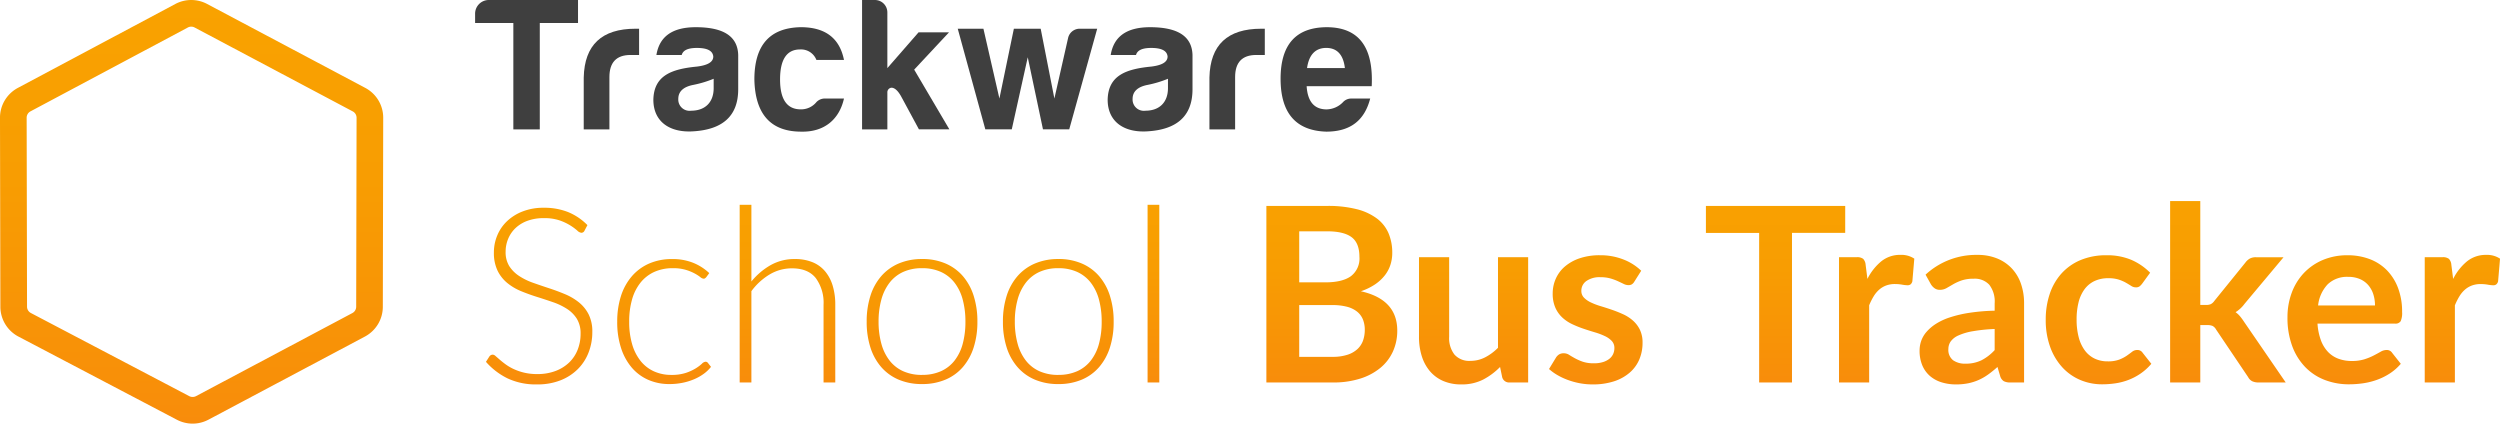
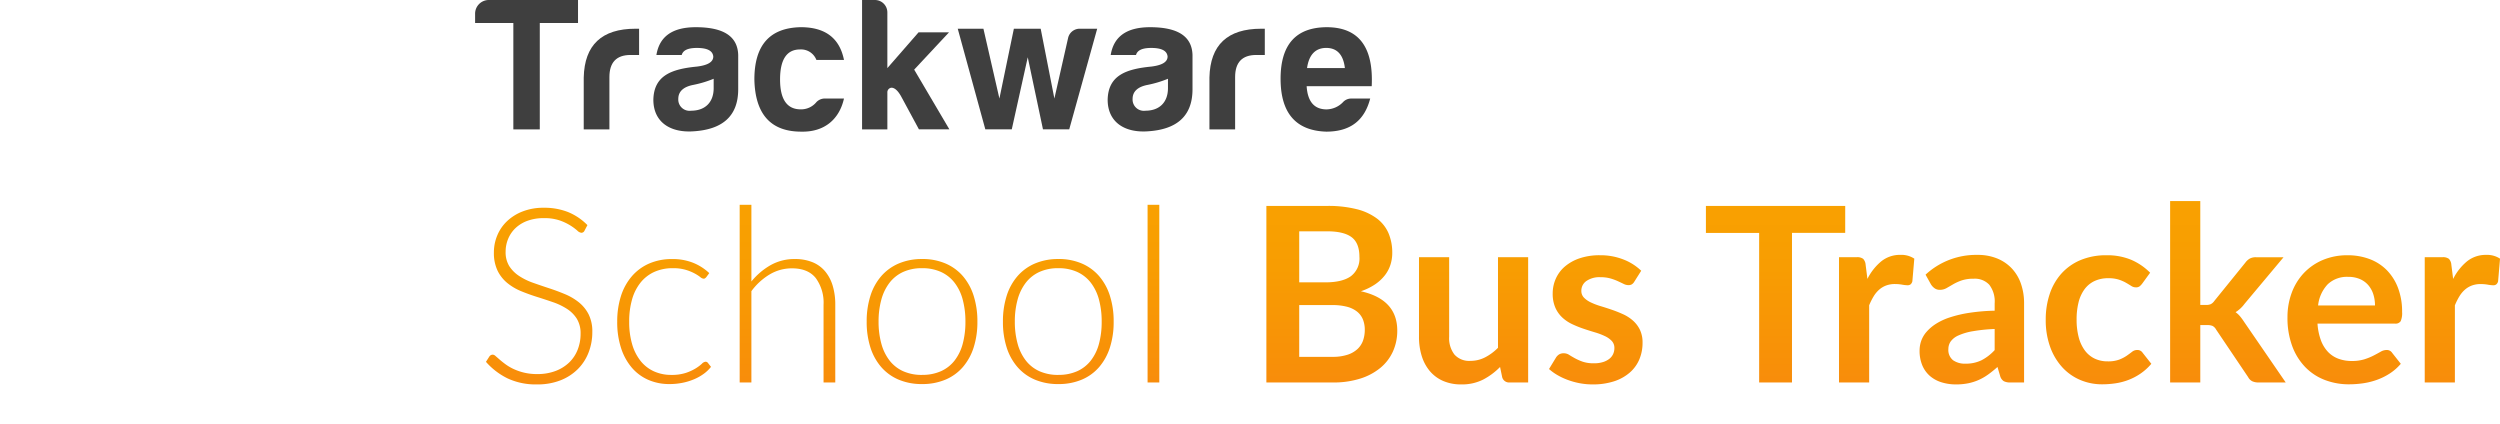
<svg xmlns="http://www.w3.org/2000/svg" id="En-School_bus_trackerK" data-name="En-School bus trackerK" width="645.004" height="109.296" viewBox="0 0 645.004 109.296">
  <defs>
    <style> .cls-1 { fill: url(#linear-gradient); } .cls-2 { fill: #3f3f3f; } </style>
    <linearGradient id="linear-gradient" x1="0.5" x2="0.5" y2="1" gradientUnits="objectBoundingBox">
      <stop offset="0" stop-color="#f9a200" />
      <stop offset="0.424" stop-color="#f89d02" />
      <stop offset="0.885" stop-color="#f89008" />
      <stop offset="1" stop-color="#f88c0b" />
    </linearGradient>
  </defs>
  <path id="Path_19653" data-name="Path 19653" class="cls-1" d="M28.224-39.155a.889.889,0,0,1-.819.535A1.813,1.813,0,0,1,26.35-39.2,13.769,13.769,0,0,0,24.6-40.493,13.821,13.821,0,0,0,21.845-41.8a12.078,12.078,0,0,0-4.079-.6,12.089,12.089,0,0,0-4.268.693,8.907,8.907,0,0,0-3.087,1.89,8.044,8.044,0,0,0-1.89,2.772,8.635,8.635,0,0,0-.646,3.307,6.76,6.76,0,0,0,.961,3.749,8.659,8.659,0,0,0,2.536,2.52,16.411,16.411,0,0,0,3.575,1.748q2,.709,4.111,1.4t4.111,1.528A14.822,14.822,0,0,1,26.744-20.7a9.613,9.613,0,0,1,2.536,3.1,9.841,9.841,0,0,1,.961,4.583,14.44,14.44,0,0,1-.961,5.276,12.312,12.312,0,0,1-2.788,4.3A13.089,13.089,0,0,1,22.019-.551,16.228,16.228,0,0,1,15.971.5,17.091,17.091,0,0,1,8.379-1.055,17.888,17.888,0,0,1,2.8-5.324L3.686-6.71a1.108,1.108,0,0,1,.882-.473,1.261,1.261,0,0,1,.725.378q.441.378,1.071.929t1.512,1.2a12.525,12.525,0,0,0,2.048,1.2,14.486,14.486,0,0,0,2.677.929,14.2,14.2,0,0,0,3.434.378,13.036,13.036,0,0,0,4.725-.8,10.339,10.339,0,0,0,3.512-2.189A9.28,9.28,0,0,0,26.46-8.458a10.961,10.961,0,0,0,.756-4.079,7.193,7.193,0,0,0-.961-3.89,8.278,8.278,0,0,0-2.536-2.551A16.354,16.354,0,0,0,20.144-20.7q-2-.693-4.111-1.355t-4.111-1.48a14.168,14.168,0,0,1-3.575-2.095,9.587,9.587,0,0,1-2.536-3.181,10.553,10.553,0,0,1-.961-4.772A11.293,11.293,0,0,1,5.7-37.895a10.733,10.733,0,0,1,2.489-3.67,12.225,12.225,0,0,1,4.048-2.552,14.75,14.75,0,0,1,5.5-.961,16.631,16.631,0,0,1,6.221,1.1A14.91,14.91,0,0,1,28.98-40.6Zm31.406,12a3.256,3.256,0,0,1-.3.268.627.627,0,0,1-.394.11,1.576,1.576,0,0,1-.851-.425,10.653,10.653,0,0,0-1.449-.929,12.354,12.354,0,0,0-2.284-.929,11.314,11.314,0,0,0-3.323-.425,11.406,11.406,0,0,0-4.8.961,9.681,9.681,0,0,0-3.544,2.756,12.278,12.278,0,0,0-2.189,4.347,20.564,20.564,0,0,0-.74,5.733,20.261,20.261,0,0,0,.772,5.859,12.479,12.479,0,0,0,2.189,4.3,9.322,9.322,0,0,0,3.433,2.662,10.714,10.714,0,0,0,4.473.914,11.59,11.59,0,0,0,3.8-.536,12.37,12.37,0,0,0,2.52-1.165A10.5,10.5,0,0,0,58.5-4.82a1.571,1.571,0,0,1,.945-.535.776.776,0,0,1,.63.315l.787,1.008a9.163,9.163,0,0,1-1.827,1.764A12.39,12.39,0,0,1,56.542-.851a15.258,15.258,0,0,1-3.008.929A16.915,16.915,0,0,1,50.148.41,13.437,13.437,0,0,1,44.683-.677a11.846,11.846,0,0,1-4.253-3.15,14.738,14.738,0,0,1-2.772-5.056,21.577,21.577,0,0,1-.992-6.8,21.47,21.47,0,0,1,.945-6.552,14.6,14.6,0,0,1,2.772-5.1,12.517,12.517,0,0,1,4.457-3.323,14.586,14.586,0,0,1,6.032-1.181,14.087,14.087,0,0,1,5.418.976,13.366,13.366,0,0,1,4.126,2.646Zm11.655,1.1a17.626,17.626,0,0,1,4.961-4.221A12.488,12.488,0,0,1,82.5-31.847a11.776,11.776,0,0,1,4.552.819,8.358,8.358,0,0,1,3.26,2.363,10.458,10.458,0,0,1,1.953,3.717,16.865,16.865,0,0,1,.661,4.914V0H89.9V-20.034a10.737,10.737,0,0,0-2.016-6.914q-2.016-2.5-6.143-2.5a11.121,11.121,0,0,0-5.717,1.559,16.149,16.149,0,0,0-4.741,4.331V0H68.26V-45.833h3.024Zm44.037-5.8a15.075,15.075,0,0,1,6.032,1.15,12.3,12.3,0,0,1,4.489,3.26,14.443,14.443,0,0,1,2.788,5.087,21.627,21.627,0,0,1,.961,6.662,21.476,21.476,0,0,1-.961,6.647,14.462,14.462,0,0,1-2.788,5.071,12.138,12.138,0,0,1-4.489,3.245A15.257,15.257,0,0,1,115.322.41a15.257,15.257,0,0,1-6.032-1.134,12.281,12.281,0,0,1-4.5-3.245,14.326,14.326,0,0,1-2.8-5.071,21.476,21.476,0,0,1-.961-6.647,21.627,21.627,0,0,1,.961-6.662,14.307,14.307,0,0,1,2.8-5.087,12.441,12.441,0,0,1,4.5-3.26A15.075,15.075,0,0,1,115.322-31.847Zm0,29.894a11.649,11.649,0,0,0,4.9-.961,9.274,9.274,0,0,0,3.5-2.756A12.156,12.156,0,0,0,125.811-10a21.572,21.572,0,0,0,.693-5.686,21.618,21.618,0,0,0-.693-5.67,12.311,12.311,0,0,0-2.095-4.363,9.353,9.353,0,0,0-3.5-2.788,11.487,11.487,0,0,0-4.9-.976,11.487,11.487,0,0,0-4.9.976,9.353,9.353,0,0,0-3.5,2.788,12.513,12.513,0,0,0-2.11,4.363,21.164,21.164,0,0,0-.709,5.67A21.118,21.118,0,0,0,104.816-10a12.355,12.355,0,0,0,2.11,4.331,9.274,9.274,0,0,0,3.5,2.756A11.649,11.649,0,0,0,115.322-1.953Zm35.154-29.894a15.075,15.075,0,0,1,6.032,1.15A12.3,12.3,0,0,1,161-27.437a14.443,14.443,0,0,1,2.788,5.087,21.628,21.628,0,0,1,.961,6.662,21.477,21.477,0,0,1-.961,6.647A14.462,14.462,0,0,1,161-3.969a12.138,12.138,0,0,1-4.489,3.245A15.257,15.257,0,0,1,150.475.41a15.257,15.257,0,0,1-6.032-1.134,12.281,12.281,0,0,1-4.5-3.245,14.325,14.325,0,0,1-2.8-5.071,21.476,21.476,0,0,1-.961-6.647,21.627,21.627,0,0,1,.961-6.662,14.307,14.307,0,0,1,2.8-5.087,12.441,12.441,0,0,1,4.5-3.26A15.075,15.075,0,0,1,150.475-31.847Zm0,29.894a11.649,11.649,0,0,0,4.9-.961,9.274,9.274,0,0,0,3.5-2.756A12.155,12.155,0,0,0,160.965-10a21.571,21.571,0,0,0,.693-5.686,21.618,21.618,0,0,0-.693-5.67,12.311,12.311,0,0,0-2.095-4.363,9.353,9.353,0,0,0-3.5-2.788,11.487,11.487,0,0,0-4.9-.976,11.487,11.487,0,0,0-4.9.976,9.353,9.353,0,0,0-3.5,2.788,12.513,12.513,0,0,0-2.111,4.363,21.164,21.164,0,0,0-.709,5.67A21.119,21.119,0,0,0,139.97-10a12.355,12.355,0,0,0,2.111,4.331,9.274,9.274,0,0,0,3.5,2.756A11.649,11.649,0,0,0,150.475-1.953Zm26.05-43.88V0H173.5V-45.833ZM221.193-6.615a12.029,12.029,0,0,0,3.969-.567,6.849,6.849,0,0,0,2.567-1.512,5.539,5.539,0,0,0,1.386-2.2,8.318,8.318,0,0,0,.425-2.678,7.115,7.115,0,0,0-.473-2.662,4.992,4.992,0,0,0-1.48-2.016,6.919,6.919,0,0,0-2.6-1.276,14.474,14.474,0,0,0-3.827-.441h-8.536V-6.615ZM212.625-39V-25.83h6.741q4.347,0,6.568-1.575a5.715,5.715,0,0,0,2.221-5.008q0-3.56-2.016-5.071T219.838-39Zm7.214-6.552a29.966,29.966,0,0,1,7.654.851,14.561,14.561,0,0,1,5.213,2.426,9.41,9.41,0,0,1,2.977,3.811,12.835,12.835,0,0,1,.945,5.04,9.942,9.942,0,0,1-.473,3.071,8.886,8.886,0,0,1-1.465,2.74,10.973,10.973,0,0,1-2.52,2.315,15.236,15.236,0,0,1-3.638,1.764q9.387,2.111,9.387,10.143a12.929,12.929,0,0,1-1.1,5.355A11.811,11.811,0,0,1,233.6-3.8a15.351,15.351,0,0,1-5.2,2.788A22.709,22.709,0,0,1,221.35,0h-17.2V-45.549Zm51.849,13.23V0h-4.757a1.832,1.832,0,0,1-1.953-1.418L264.443-4a17.361,17.361,0,0,1-4.379,3.26A12.069,12.069,0,0,1,254.425.5a11.474,11.474,0,0,1-4.678-.9A9.369,9.369,0,0,1,246.33-2.93a11.1,11.1,0,0,1-2.095-3.89,16.465,16.465,0,0,1-.709-4.961V-32.319h7.781v20.538a6.9,6.9,0,0,0,1.37,4.583,5.079,5.079,0,0,0,4.111,1.622,8.217,8.217,0,0,0,3.78-.9,13.213,13.213,0,0,0,3.339-2.473V-32.319Zm27.4,6.3a2.076,2.076,0,0,1-.661.709,1.714,1.714,0,0,1-.882.2,2.779,2.779,0,0,1-1.213-.315q-.646-.315-1.5-.709a13.7,13.7,0,0,0-1.937-.709,9.279,9.279,0,0,0-2.567-.315,5.91,5.91,0,0,0-3.607.977,3.04,3.04,0,0,0-1.307,2.551,2.433,2.433,0,0,0,.677,1.748,6.09,6.09,0,0,0,1.8,1.244,17.573,17.573,0,0,0,2.536.961q1.417.425,2.882.929t2.882,1.15a10.1,10.1,0,0,1,2.536,1.638,7.609,7.609,0,0,1,1.8,2.378,7.544,7.544,0,0,1,.677,3.339,10.9,10.9,0,0,1-.835,4.3,9.289,9.289,0,0,1-2.473,3.4A11.662,11.662,0,0,1,293.848-.3a17.575,17.575,0,0,1-5.56.8,17.6,17.6,0,0,1-3.26-.3,19.243,19.243,0,0,1-3.056-.835,16.909,16.909,0,0,1-2.709-1.26,13.149,13.149,0,0,1-2.189-1.575l1.8-2.961a2.539,2.539,0,0,1,.819-.819,2.3,2.3,0,0,1,1.2-.283,2.516,2.516,0,0,1,1.37.409q.646.41,1.5.882a13.373,13.373,0,0,0,2,.882,8.8,8.8,0,0,0,2.914.409,7.559,7.559,0,0,0,2.378-.331,5.032,5.032,0,0,0,1.638-.866,3.252,3.252,0,0,0,.945-1.244,3.73,3.73,0,0,0,.3-1.465,2.613,2.613,0,0,0-.677-1.858,5.928,5.928,0,0,0-1.8-1.26,17.343,17.343,0,0,0-2.551-.961q-1.433-.425-2.93-.929a27.1,27.1,0,0,1-2.93-1.181,9.985,9.985,0,0,1-2.552-1.717,7.77,7.77,0,0,1-1.8-2.552,8.9,8.9,0,0,1-.677-3.654,9.31,9.31,0,0,1,.788-3.78,8.866,8.866,0,0,1,2.315-3.134,11.5,11.5,0,0,1,3.811-2.142,15.878,15.878,0,0,1,5.276-.8,16.152,16.152,0,0,1,6.08,1.1,13.731,13.731,0,0,1,4.567,2.9Zm54.4-12.569H339.759V0h-8.473V-38.588H317.552v-6.962h35.941Zm5.733,11.875a13.936,13.936,0,0,1,3.591-4.552,7.656,7.656,0,0,1,4.914-1.654,6.01,6.01,0,0,1,3.591.977l-.5,5.827a1.505,1.505,0,0,1-.457.8,1.261,1.261,0,0,1-.8.236,9.178,9.178,0,0,1-1.4-.158,10.832,10.832,0,0,0-1.811-.157,6.519,6.519,0,0,0-2.3.378,5.784,5.784,0,0,0-1.811,1.087,7.408,7.408,0,0,0-1.417,1.717,16.749,16.749,0,0,0-1.15,2.3V0h-7.781V-32.319h4.568a2.514,2.514,0,0,1,1.669.425,2.5,2.5,0,0,1,.63,1.528ZM392.049-13.8a42.91,42.91,0,0,0-5.67.583,15.115,15.115,0,0,0-3.686,1.087,4.845,4.845,0,0,0-1.984,1.543,3.353,3.353,0,0,0-.6,1.922,3.378,3.378,0,0,0,1.213,2.93,5.256,5.256,0,0,0,3.166.882,9.233,9.233,0,0,0,4.142-.866,12.3,12.3,0,0,0,3.418-2.63ZM374.22-27.815a19.177,19.177,0,0,1,13.419-5.1,13.113,13.113,0,0,1,5.072.929,10.716,10.716,0,0,1,3.78,2.583,11.055,11.055,0,0,1,2.347,3.953,15.191,15.191,0,0,1,.8,5.04V0h-3.528a3.566,3.566,0,0,1-1.7-.331,2.293,2.293,0,0,1-.945-1.339L392.774-4a28.126,28.126,0,0,1-2.394,1.937,14.093,14.093,0,0,1-2.425,1.4A13.032,13.032,0,0,1,385.261.2,15.517,15.517,0,0,1,382.1.5a12.409,12.409,0,0,1-3.78-.551A8.306,8.306,0,0,1,375.323-1.7a7.424,7.424,0,0,1-1.953-2.741,9.721,9.721,0,0,1-.693-3.812,7.587,7.587,0,0,1,.41-2.441,7.136,7.136,0,0,1,1.339-2.315,11.146,11.146,0,0,1,2.41-2.079,15.659,15.659,0,0,1,3.638-1.7,31.435,31.435,0,0,1,5.024-1.181,50.186,50.186,0,0,1,6.552-.551v-1.89a7.074,7.074,0,0,0-1.386-4.8,5.071,5.071,0,0,0-4-1.559,9.5,9.5,0,0,0-3.134.441,12.9,12.9,0,0,0-2.189.992q-.945.551-1.717.992a3.4,3.4,0,0,1-1.717.441,2.244,2.244,0,0,1-1.386-.425,3.553,3.553,0,0,1-.914-.992ZM430.1-25.484a3.879,3.879,0,0,1-.677.693,1.564,1.564,0,0,1-.961.252A2.139,2.139,0,0,1,427.3-24.9q-.567-.362-1.354-.819a10.126,10.126,0,0,0-1.874-.819,8.612,8.612,0,0,0-2.693-.362,8.216,8.216,0,0,0-3.591.74,6.806,6.806,0,0,0-2.567,2.126,9.581,9.581,0,0,0-1.528,3.355,18.012,18.012,0,0,0-.5,4.457,17.474,17.474,0,0,0,.551,4.6,9.833,9.833,0,0,0,1.591,3.386,6.845,6.845,0,0,0,2.52,2.079,7.637,7.637,0,0,0,3.339.709,8.278,8.278,0,0,0,3.008-.457,9.491,9.491,0,0,0,1.937-1.008q.787-.551,1.37-1.008a2.066,2.066,0,0,1,1.307-.457,1.58,1.58,0,0,1,1.417.724l2.237,2.835a14.066,14.066,0,0,1-2.8,2.536,15.154,15.154,0,0,1-3.134,1.638,15.939,15.939,0,0,1-3.339.866,23.5,23.5,0,0,1-3.418.252,14.334,14.334,0,0,1-5.639-1.118,13.318,13.318,0,0,1-4.63-3.26,15.569,15.569,0,0,1-3.134-5.245,20.264,20.264,0,0,1-1.15-7.072,20.555,20.555,0,0,1,1.024-6.6,14.95,14.95,0,0,1,3.008-5.26,13.793,13.793,0,0,1,4.914-3.481,16.929,16.929,0,0,1,6.741-1.26,16.035,16.035,0,0,1,6.347,1.166,15.509,15.509,0,0,1,4.9,3.339ZM445.1-46.809V-20h1.449a3.1,3.1,0,0,0,1.244-.2,2.554,2.554,0,0,0,.929-.835l8.033-9.922a3.714,3.714,0,0,1,1.118-1.008,3.217,3.217,0,0,1,1.591-.346h7.119l-10.048,12a8.347,8.347,0,0,1-2.331,2.174,6.189,6.189,0,0,1,1.181,1.1,15.012,15.012,0,0,1,.992,1.354L467.145,0h-7.025a3.8,3.8,0,0,1-1.575-.3,2.439,2.439,0,0,1-1.1-1.087L449.19-13.64a2.325,2.325,0,0,0-.914-.945,3.5,3.5,0,0,0-1.417-.22H445.1V0h-7.781V-46.809Zm45.076,26.933a9.363,9.363,0,0,0-.425-2.851,6.776,6.776,0,0,0-1.276-2.347,5.933,5.933,0,0,0-2.158-1.591,7.406,7.406,0,0,0-3.04-.583,7.206,7.206,0,0,0-5.308,1.922,9.423,9.423,0,0,0-2.473,5.449Zm-14.836,4.694a15.312,15.312,0,0,0,.882,4.3,8.794,8.794,0,0,0,1.827,2.992,7.156,7.156,0,0,0,2.693,1.764,9.785,9.785,0,0,0,3.449.583,10.694,10.694,0,0,0,3.26-.441,15.287,15.287,0,0,0,2.394-.977q1.024-.535,1.8-.976a3.013,3.013,0,0,1,1.5-.441,1.61,1.61,0,0,1,1.449.724l2.237,2.835a12.967,12.967,0,0,1-2.9,2.536,16.253,16.253,0,0,1-3.355,1.638,18.336,18.336,0,0,1-3.56.866,25.486,25.486,0,0,1-3.512.252,17.265,17.265,0,0,1-6.269-1.118,14.032,14.032,0,0,1-5.04-3.308,15.518,15.518,0,0,1-3.371-5.418,20.967,20.967,0,0,1-1.228-7.481,17.89,17.89,0,0,1,1.071-6.221,14.96,14.96,0,0,1,3.071-5.071,14.459,14.459,0,0,1,4.883-3.418,16.082,16.082,0,0,1,6.5-1.26,15.821,15.821,0,0,1,5.639.977A12.285,12.285,0,0,1,493.2-29a13.206,13.206,0,0,1,2.914,4.6,17.135,17.135,0,0,1,1.055,6.221,5.051,5.051,0,0,1-.378,2.378,1.565,1.565,0,0,1-1.449.614Zm35-11.529a13.936,13.936,0,0,1,3.591-4.552,7.656,7.656,0,0,1,4.914-1.654,6.01,6.01,0,0,1,3.591.977l-.5,5.827a1.506,1.506,0,0,1-.457.8,1.261,1.261,0,0,1-.8.236,9.179,9.179,0,0,1-1.4-.158,10.832,10.832,0,0,0-1.811-.157,6.519,6.519,0,0,0-2.3.378,5.783,5.783,0,0,0-1.811,1.087,7.407,7.407,0,0,0-1.418,1.717,16.749,16.749,0,0,0-1.15,2.3V0h-7.781V-32.319h4.568a2.514,2.514,0,0,1,1.669.425,2.5,2.5,0,0,1,.63,1.528Z" transform="translate(122.577 98.679)" />
  <g id="Group_3903" data-name="Group 3903">
-     <path id="Path_8031" data-name="Path 8031" class="cls-1" d="M-130.974-12.966a8.763,8.763,0,0,1-4.055-1L-175.9-35.419a8.7,8.7,0,0,1-4.671-7.71l-.1-48.743a8.709,8.709,0,0,1,4.624-7.719l40.616-21.645a8.746,8.746,0,0,1,4.1-1.025,8.766,8.766,0,0,1,4.09,1.016l40.805,21.654a8.705,8.705,0,0,1,4.636,7.725l-.1,48.755a8.709,8.709,0,0,1-4.633,7.69l-40.353,21.435A8.74,8.74,0,0,1-130.974-12.966Zm-.35-102.421a1.858,1.858,0,0,0-.873.216l-40.616,21.645a1.851,1.851,0,0,0-.981,1.638l.1,48.744a1.847,1.847,0,0,0,.99,1.638l40.867,21.452a1.887,1.887,0,0,0,1.731,0l40.35-21.438a1.847,1.847,0,0,0,.984-1.632l.1-48.755a1.847,1.847,0,0,0-.984-1.638l-40.805-21.651A1.835,1.835,0,0,0-131.324-115.387Z" transform="translate(180.669 122.262)" />
-   </g>
+     </g>
  <g id="Group_4332" data-name="Group 4332" transform="translate(122.577)">
    <path id="Path_8151" data-name="Path 8151" class="cls-2" d="M1108.32,6904.875h23.118v5.939h-9.865v27.438h-6.823v-27.437h-9.865v-2.356A3.542,3.542,0,0,1,1108.32,6904.875Z" transform="translate(-1104.885 -6904.875)" />
    <path id="Path_8152" data-name="Path 8152" class="cls-2" d="M1423.406,7001.673c.2-8.392,4.663-12.564,13.35-12.564h.932v6.773h-2.209c-3.632,0-5.448,1.914-5.448,5.695v13.5h-6.626Z" transform="translate(-1395.379 -6981.698)" />
    <path id="Path_8153" data-name="Path 8153" class="cls-2" d="M1634.882,6991.809h-6.528c.786-4.81,4.172-7.166,10.16-7.166,7.166,0,10.8,2.355,10.945,7.166v8.835c0,7.167-4.319,10.357-11.338,10.847-6.233.492-10.553-2.4-10.553-8.147.148-6.233,4.663-7.9,11.24-8.54,2.8-.344,4.221-1.179,4.221-2.6-.147-1.472-1.521-2.208-4.221-2.208C1636.5,6989.994,1635.226,6990.583,1634.882,6991.809Zm8.245,8.542v-2.405a28.4,28.4,0,0,1-5.2,1.57c-2.6.491-3.927,1.718-3.927,3.632a2.905,2.905,0,0,0,3.288,3.042C1640.919,7006.189,1643.128,7004.031,1643.128,7000.351Z" transform="translate(-1581.577 -6977.625)" />
    <path id="Path_8154" data-name="Path 8154" class="cls-2" d="M1935.839,7011.59c-7.853,0-11.878-4.516-12.074-13.448,0-8.884,3.976-13.351,11.976-13.5,6.282,0,10.013,2.8,11.142,8.442h-7.117a4.253,4.253,0,0,0-4.221-2.7c-3.436,0-5.154,2.6-5.154,7.756s1.816,7.754,5.448,7.7a5.1,5.1,0,0,0,3.926-1.865,3.01,3.01,0,0,1,2.209-.932h4.908C1945.7,7008.35,1941.876,7011.738,1935.839,7011.59Z" transform="translate(-1851.711 -6977.625)" />
    <path id="Path_8155" data-name="Path 8155" class="cls-2" d="M2246.013,6908.066v14.382l8.05-9.228h7.853l-8.982,9.62,9.081,15.412h-7.854l-4.614-8.54q-1.251-2.209-2.5-2.209a1.191,1.191,0,0,0-1.031,1.277v9.473h-6.528v-33.376h3.387A3.207,3.207,0,0,1,2246.013,6908.066Z" transform="translate(-2139.651 -6904.875)" />
    <path id="Path_8156" data-name="Path 8156" class="cls-2" d="M2556.051,6989.109l-7.216,25.964h-6.773l-3.927-18.6-4.124,18.6h-6.822l-7.117-25.964h6.626l4.123,18.013,3.73-18.013h6.92l3.534,18.013,3.534-15.609a3.066,3.066,0,0,1,3.19-2.4Z" transform="translate(-2395.55 -6981.698)" />
    <path id="Path_8157" data-name="Path 8157" class="cls-2" d="M2966.953,6991.809h-6.528c.785-4.81,4.171-7.166,10.16-7.166,7.166,0,10.8,2.355,10.945,7.166v8.835c0,7.167-4.319,10.357-11.338,10.847-6.234.492-10.553-2.4-10.553-8.147.147-6.233,4.664-7.9,11.24-8.54,2.8-.344,4.221-1.179,4.221-2.6-.146-1.472-1.522-2.208-4.221-2.208C2968.573,6989.994,2967.3,6990.583,2966.953,6991.809Zm8.246,8.542v-2.405a28.413,28.413,0,0,1-5.2,1.57c-2.6.491-3.927,1.718-3.927,3.632a2.906,2.906,0,0,0,3.289,3.042C2972.99,7006.189,2975.2,7004.031,2975.2,7000.351Z" transform="translate(-2796.438 -6977.625)" />
    <path id="Path_8158" data-name="Path 8158" class="cls-2" d="M3258.063,7001.673c.2-8.392,4.663-12.564,13.351-12.564h.933v6.773h-2.209c-3.632,0-5.448,1.914-5.448,5.695v13.5h-6.626Z" transform="translate(-3068.603 -6981.698)" />
    <path id="Path_8159" data-name="Path 8159" class="cls-2" d="M3478.475,7011.59c-7.853-.247-11.78-4.811-11.78-13.645s3.976-13.253,11.878-13.3c8.246,0,12.123,5.055,11.632,15.216h-16.786c.246,3.975,1.964,5.987,5.154,5.987a6.03,6.03,0,0,0,4.221-1.865,2.861,2.861,0,0,1,2.209-.932h4.81C3488.389,7008.547,3484.855,7011.59,3478.475,7011.59Zm-4.958-16.4h9.767c-.392-3.434-2.012-5.2-4.81-5.2S3474.009,6991.762,3473.518,6995.2Z" transform="translate(-3258.878 -6977.625)" />
  </g>
</svg>